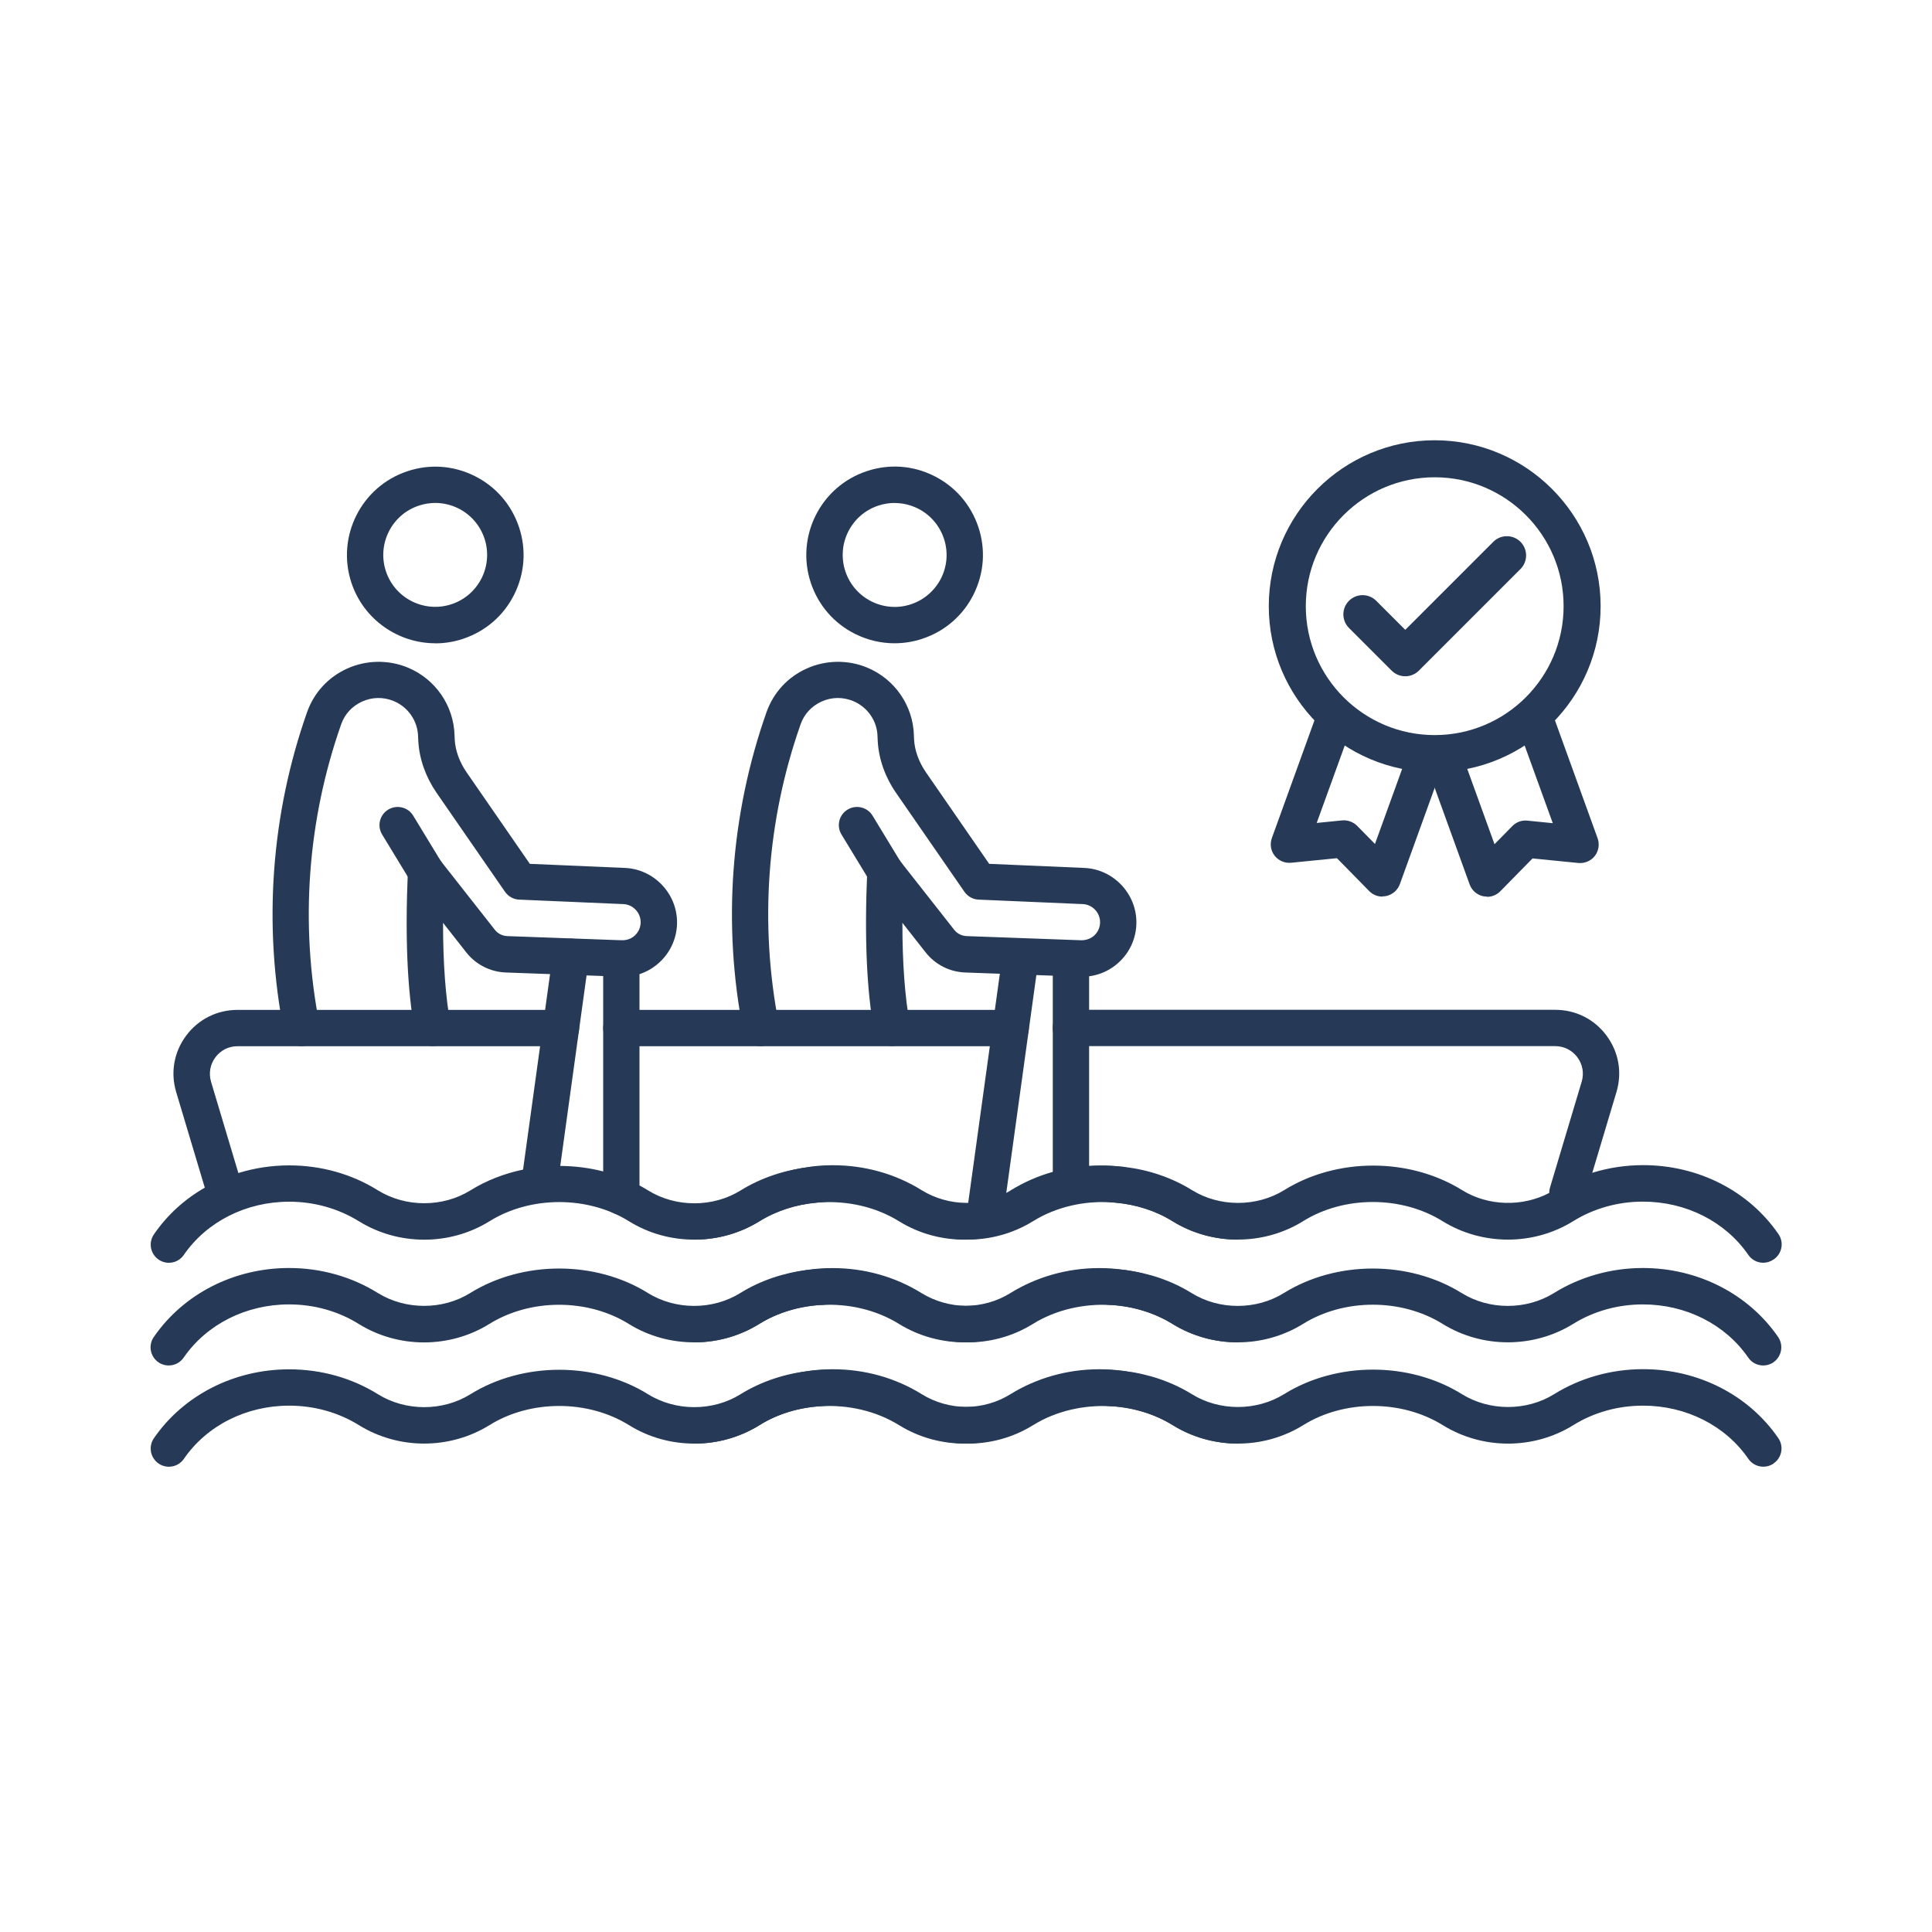
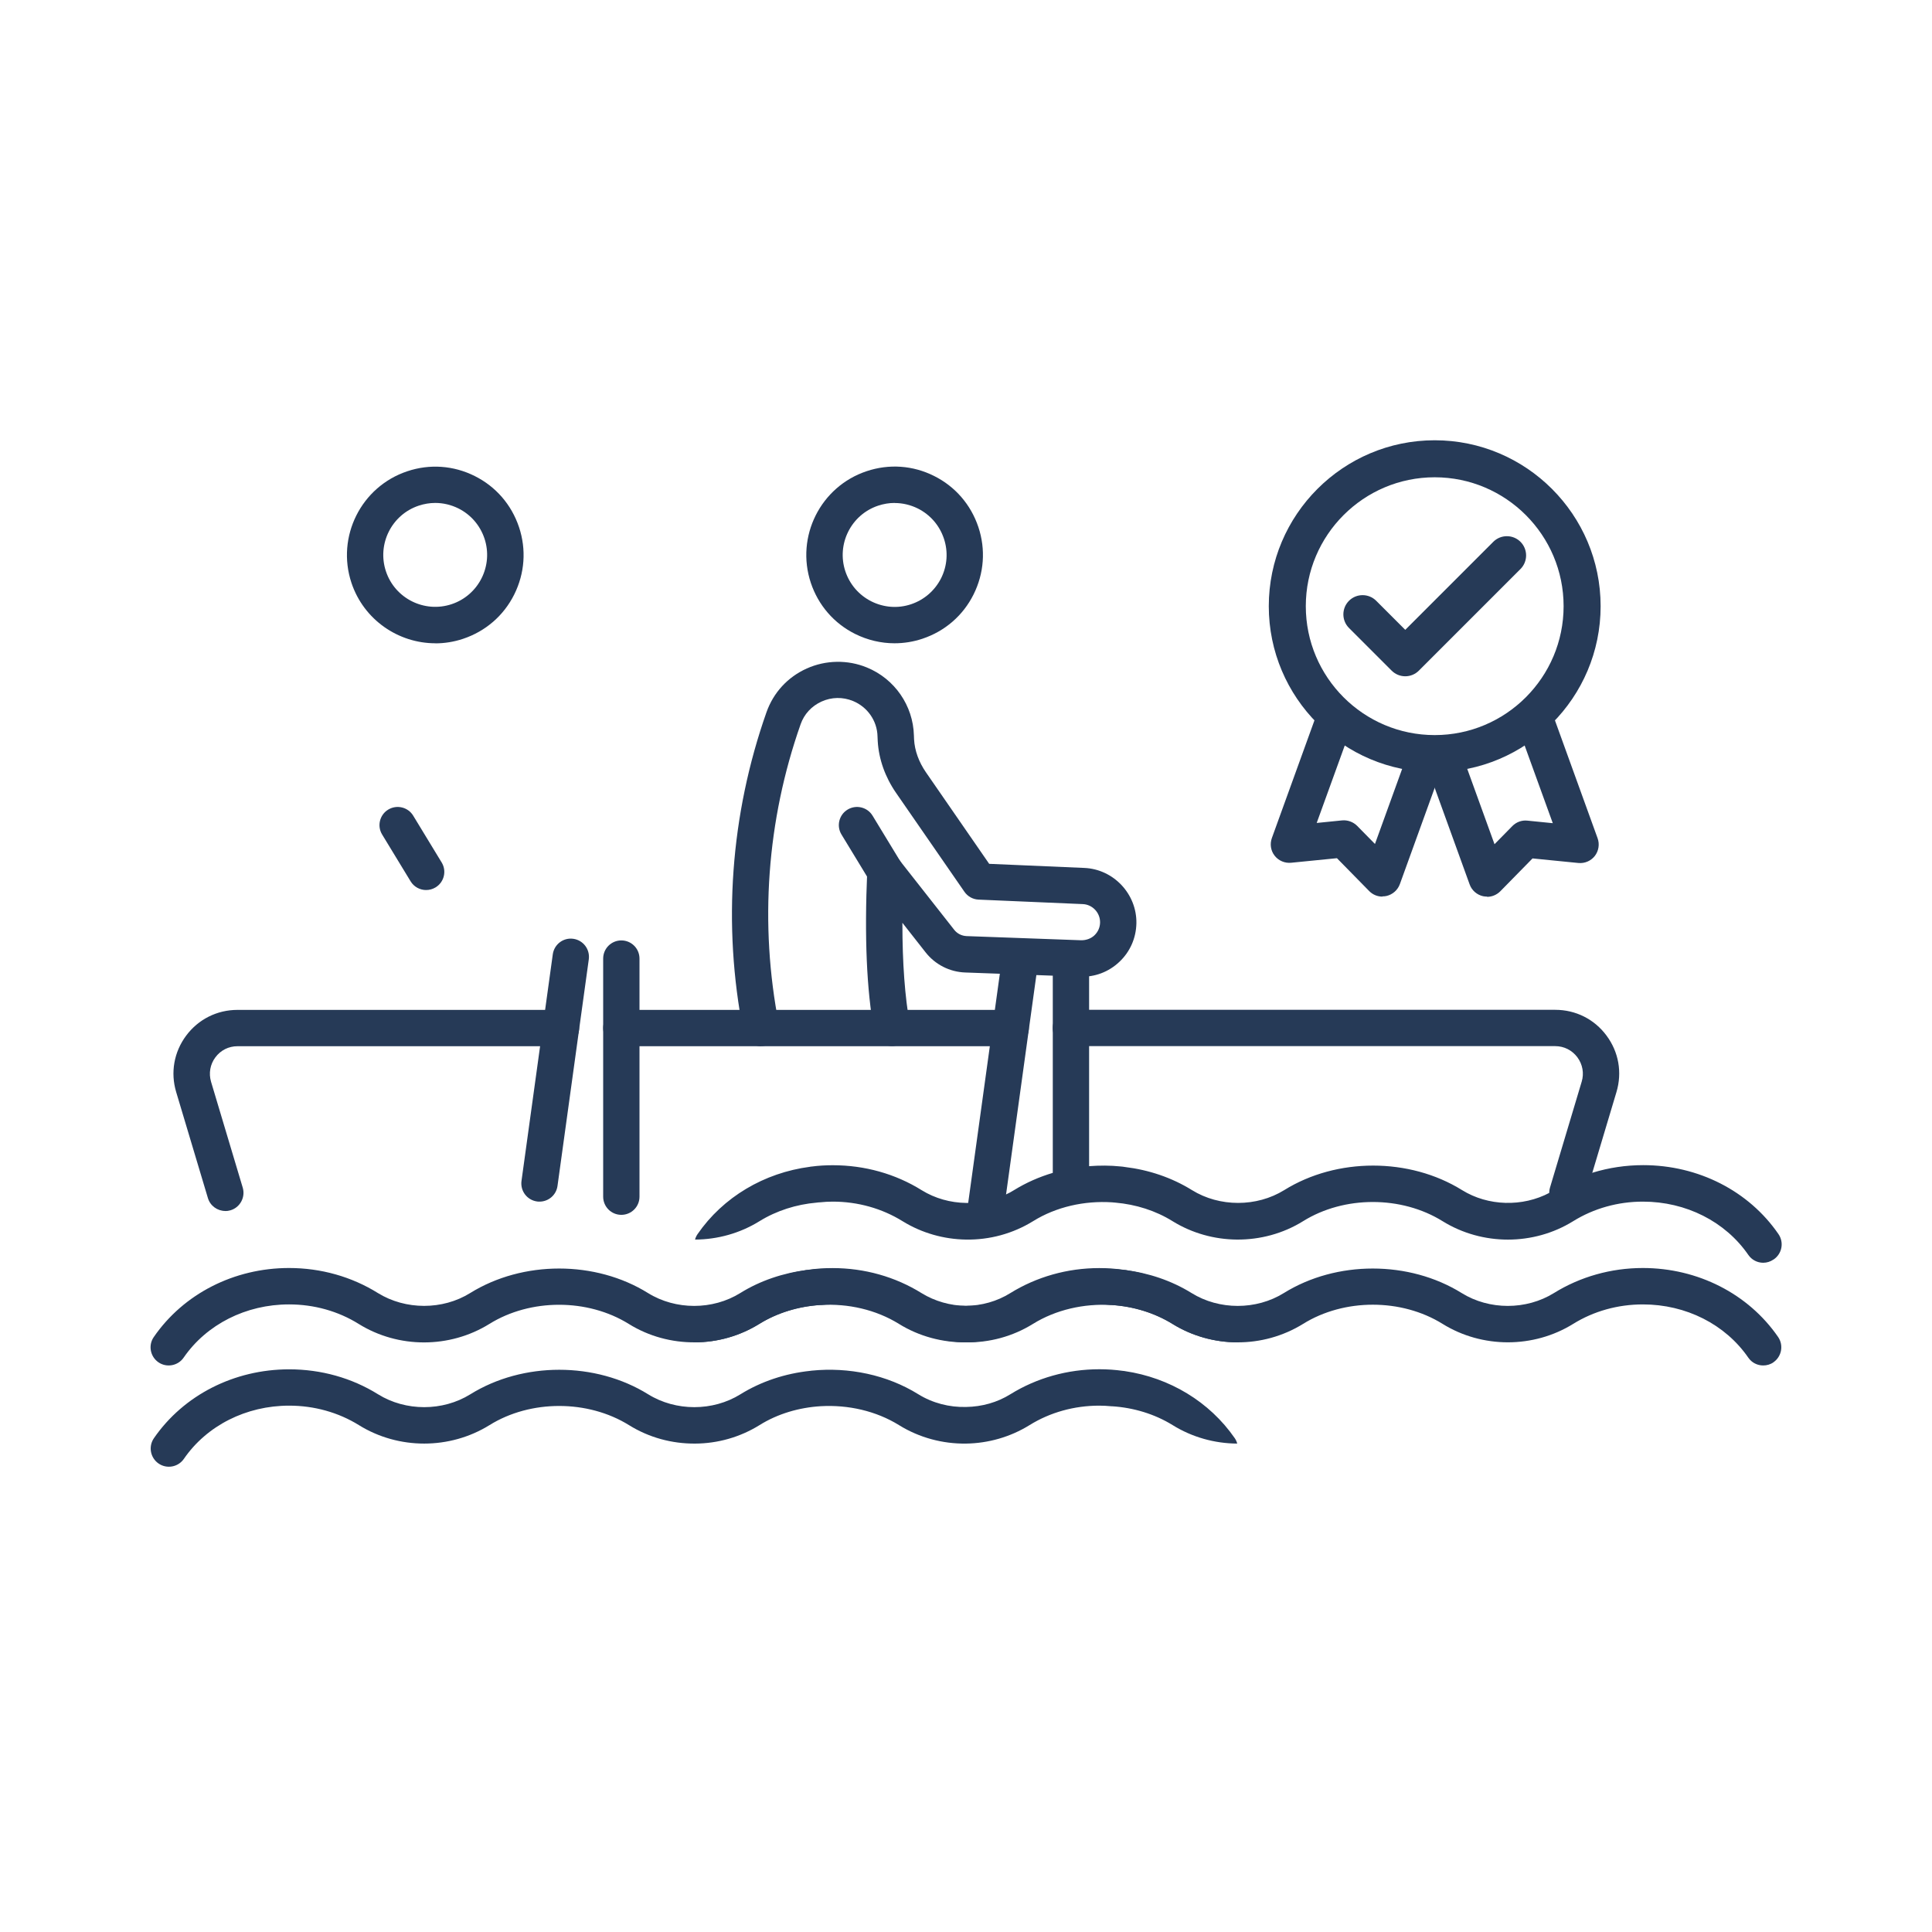
<svg xmlns="http://www.w3.org/2000/svg" id="Layer_1" viewBox="0 0 250 250">
  <path d="M185.65,99.91c-11.84,0-21.47-9.63-21.47-21.47s9.63-21.47,21.47-21.47,21.47,9.63,21.47,21.47-9.63,21.47-21.47,21.47ZM185.65,61.76c-9.2,0-16.68,7.48-16.68,16.68s7.48,16.68,16.68,16.68,16.68-7.48,16.68-16.68-7.48-16.68-16.68-16.68Z" fill="#263a57" stroke-width="0" />
  <path d="M192.42,116.02c-.17,0-.34-.02-.51-.05-.8-.18-1.46-.75-1.74-1.53l-5.66-15.64c-.45-1.24.19-2.62,1.44-3.07,1.24-.45,2.62.19,3.07,1.44l4.37,12.07,2.31-2.35c.51-.52,1.23-.78,1.95-.7l3.28.33-4.37-12.06c-.45-1.24.19-2.62,1.44-3.07,1.25-.45,2.62.19,3.07,1.44l5.66,15.64c.28.77.14,1.64-.36,2.29-.51.65-1.31.99-2.13.91l-5.93-.59-4.17,4.25c-.46.46-1.07.72-1.71.72Z" fill="#263a57" stroke-width="0" />
  <path d="M178.88,116.02c-.64,0-1.25-.25-1.71-.72l-4.17-4.25-5.93.59c-.81.08-1.62-.26-2.13-.91-.51-.65-.64-1.51-.36-2.29l5.66-15.64c.45-1.24,1.82-1.89,3.07-1.44,1.24.45,1.89,1.82,1.44,3.07l-4.37,12.06,3.28-.33c.71-.07,1.44.19,1.95.7l2.31,2.35,4.37-12.07c.45-1.24,1.82-1.89,3.07-1.44,1.24.45,1.89,1.82,1.44,3.07l-5.66,15.64c-.28.77-.94,1.35-1.74,1.53-.17.04-.34.05-.51.05Z" fill="#263a57" stroke-width="0" />
  <path d="M56.33,83.24c-4.78,0-9.25-3.03-10.85-7.81-1.99-5.98,1.25-12.46,7.23-14.45,2.89-.97,5.99-.75,8.72.62,2.73,1.36,4.76,3.71,5.73,6.61.97,2.9.74,5.99-.62,8.72-1.36,2.73-3.71,4.76-6.61,5.73-1.19.4-2.41.59-3.6.59ZM56.32,65.08c-.72,0-1.43.12-2.13.35-3.52,1.17-5.42,4.99-4.25,8.5,1.17,3.52,4.99,5.42,8.5,4.25,3.52-1.17,5.42-4.99,4.25-8.5-.57-1.7-1.77-3.09-3.37-3.89-.95-.47-1.97-.71-3-.71Z" fill="#263a57" stroke-width="0" />
-   <path d="M39.04,135.38c-1.1,0-2.08-.78-2.3-1.9-2.7-13.79-1.67-28.07,2.99-41.31.9-2.55,2.75-4.56,5.22-5.67,2.45-1.1,5.29-1.15,7.78-.13,3.6,1.47,5.99,4.93,6.09,8.8l.02.51c.08,1.45.62,2.93,1.54,4.26l8.18,11.84,12.31.53c3.79.16,6.81,3.38,6.74,7.17-.04,1.9-.82,3.67-2.2,4.98-1.38,1.31-3.18,2.01-5.1,1.92l-14.85-.54c-2.02-.07-3.89-1.03-5.13-2.61l-3-3.82c0,5.22.32,9.57.97,13.18.23,1.28-.62,2.5-1.9,2.73-1.29.23-2.5-.62-2.73-1.9-.97-5.37-1.26-12.15-.89-20.72.04-.98.69-1.83,1.63-2.14.94-.3,1.96.01,2.57.78l7.05,8.97c.39.5.97.79,1.6.82l14.85.54c.64,0,1.24-.2,1.69-.64.46-.44.72-1.02.73-1.66.02-1.26-.98-2.33-2.24-2.38l-13.48-.58c-.74-.03-1.41-.41-1.83-1.01l-8.85-12.8c-1.41-2.05-2.23-4.35-2.37-6.67l-.03-.64c-.05-2.01-1.3-3.81-3.17-4.58-1.32-.54-2.76-.52-4.07.07-1.29.58-2.25,1.62-2.71,2.94-4.38,12.45-5.35,25.88-2.81,38.84.25,1.27-.58,2.51-1.85,2.76-.15.03-.31.04-.46.04Z" fill="#263a57" stroke-width="0" />
  <path d="M55.14,115.17c-.79,0-1.57-.4-2.01-1.13l-3.68-6.05c-.68-1.11-.32-2.56.79-3.23,1.11-.67,2.56-.32,3.23.79l3.68,6.05c.68,1.11.32,2.56-.79,3.23-.38.23-.8.34-1.22.34Z" fill="#263a57" stroke-width="0" />
  <path d="M115.75,83.24c-1.75,0-3.49-.41-5.1-1.21-2.73-1.36-4.76-3.71-5.73-6.61-1.99-5.98,1.25-12.46,7.23-14.45,2.9-.97,5.99-.75,8.72.62,2.73,1.36,4.76,3.71,5.73,6.61.97,2.9.74,5.99-.62,8.72-1.36,2.73-3.71,4.76-6.61,5.73-1.19.4-2.41.59-3.62.59ZM115.77,65.08c-.72,0-1.43.12-2.13.35-3.52,1.17-5.42,4.99-4.25,8.5.57,1.7,1.76,3.08,3.37,3.89,1.61.8,3.43.94,5.13.37,1.7-.57,3.08-1.77,3.89-3.37.8-1.61.93-3.43.36-5.13-.57-1.7-1.76-3.08-3.37-3.89-.95-.47-1.97-.71-3-.71Z" fill="#263a57" stroke-width="0" />
  <path d="M98.49,135.38c-1.1,0-2.08-.78-2.3-1.9-2.71-13.79-1.67-28.07,2.99-41.31.9-2.55,2.75-4.56,5.22-5.67,2.45-1.1,5.29-1.15,7.77-.13,3.6,1.47,5.99,4.93,6.09,8.8l.02.5c.08,1.46.62,2.94,1.54,4.27l8.18,11.84,12.31.53c3.79.16,6.81,3.38,6.74,7.17-.04,1.91-.82,3.68-2.2,4.98-1.38,1.31-3.2,2-5.1,1.92l-14.85-.54c-2.02-.07-3.89-1.03-5.13-2.61l-3-3.82c0,5.22.32,9.57.97,13.18.23,1.28-.62,2.5-1.9,2.73-1.28.23-2.5-.62-2.73-1.9-.97-5.37-1.26-12.14-.89-20.72.04-.98.69-1.83,1.63-2.14.94-.3,1.96.01,2.57.78l7.05,8.97c.39.5.97.79,1.6.82l14.85.54c.61,0,1.24-.2,1.7-.64.46-.44.72-1.02.73-1.66.02-1.26-.98-2.33-2.24-2.38l-13.48-.58c-.74-.03-1.41-.41-1.83-1.01l-8.85-12.8c-1.41-2.04-2.23-4.35-2.37-6.67-.01-.21-.02-.43-.03-.66-.05-2-1.3-3.79-3.17-4.56-1.32-.54-2.76-.52-4.07.07-1.28.58-2.25,1.62-2.71,2.94-4.38,12.44-5.35,25.87-2.81,38.84.25,1.27-.58,2.51-1.85,2.76-.15.03-.31.04-.46.04Z" fill="#263a57" stroke-width="0" />
  <path d="M114.58,115.17c-.79,0-1.57-.4-2.01-1.13l-3.68-6.05c-.68-1.11-.32-2.56.79-3.23,1.11-.67,2.56-.32,3.23.79l3.68,6.05c.68,1.11.32,2.56-.79,3.23-.38.23-.8.34-1.22.34Z" fill="#263a57" stroke-width="0" />
  <path d="M202.83,156.7c-.22,0-.45-.03-.68-.1-1.24-.37-1.95-1.68-1.58-2.93l4.1-13.7c.33-1.09.12-2.24-.56-3.16-.68-.91-1.72-1.44-2.86-1.44h-62.68c-1.3,0-2.35-1.05-2.35-2.35s1.05-2.35,2.35-2.35h62.68c2.64,0,5.06,1.21,6.63,3.33,1.58,2.12,2.05,4.78,1.29,7.31l-4.1,13.7c-.31,1.02-1.24,1.68-2.25,1.68Z" fill="#263a57" stroke-width="0" />
  <path d="M130.78,135.38h-50.38c-1.3,0-2.35-1.05-2.35-2.35s1.05-2.35,2.35-2.35h50.38c1.3,0,2.35,1.05,2.35,2.35s-1.05,2.35-2.35,2.35Z" fill="#263a57" stroke-width="0" />
  <path d="M29.15,156.7c-1.01,0-1.95-.66-2.25-1.68l-4.1-13.7c-.76-2.53-.29-5.19,1.29-7.31,1.58-2.12,4-3.33,6.64-3.33h41.86c1.3,0,2.35,1.05,2.35,2.35s-1.05,2.35-2.35,2.35H30.73c-1.14,0-2.18.52-2.86,1.44-.68.91-.88,2.06-.56,3.16l4.1,13.7c.37,1.24-.34,2.56-1.58,2.93-.23.07-.45.1-.68.1Z" fill="#263a57" stroke-width="0" />
  <path d="M160.08,186.8c-2.91-.02-5.81-.82-8.34-2.39-2.33-1.44-5.05-2.26-7.84-2.44h-.1c-.51-.05-1.03-.08-1.55-.08-3.25,0-6.37.87-9.03,2.52-2.5,1.55-5.36,2.35-8.22,2.39-3.02.04-6.04-.76-8.67-2.39-2.97-1.84-6.58-2.65-10.11-2.45-2.82.17-5.59.98-7.94,2.45-2.53,1.57-5.43,2.38-8.34,2.39-2.98.02-5.95-.77-8.55-2.39-5.32-3.3-12.73-3.31-18.05,0-5.13,3.18-11.76,3.19-16.9,0-2.66-1.65-5.79-2.52-9.02-2.52-5.57,0-10.67,2.58-13.63,6.89-.74,1.07-2.21,1.33-3.27.6-1.07-.74-1.34-2.2-.61-3.27,3.85-5.59,10.4-8.92,17.51-8.92,4.12,0,8.1,1.11,11.5,3.23,3.57,2.22,8.37,2.22,11.94,0,6.81-4.23,16.2-4.23,23.01,0,3.58,2.22,8.37,2.22,11.94,0,2.71-1.68,5.81-2.69,9-3.03.08-.02.16-.03.23-.03,4.79-.48,9.74.54,13.78,3.05,1.85,1.15,4.04,1.71,6.2,1.65,2.02-.03,4.02-.58,5.73-1.65,3.41-2.11,7.39-3.23,11.51-3.23,1.03,0,2.04.07,3.04.21.09,0,.17.02.25.03,5.79.85,10.96,3.96,14.22,8.67.15.22.26.45.32.7Z" fill="#263a57" stroke-width="0" />
  <path d="M160.07,173.7c-2.91-.02-5.8-.81-8.34-2.38-2.33-1.44-5.06-2.27-7.85-2.45h-.08c-.51-.05-1.04-.08-1.56-.08-3.25,0-6.37.87-9.03,2.52-2.5,1.55-5.36,2.35-8.22,2.39-3.02.03-6.04-.76-8.67-2.39-2.97-1.84-6.59-2.66-10.12-2.44-.03,0-.07,0-.1,0-2.78.18-5.51,1-7.84,2.44-2.53,1.57-5.43,2.38-8.34,2.39-2.98.02-5.96-.77-8.55-2.38-5.32-3.31-12.73-3.31-18.05,0-5.13,3.18-11.76,3.19-16.9,0-2.66-1.66-5.78-2.53-9.02-2.53-5.57,0-10.67,2.58-13.64,6.89-.73,1.06-2.2,1.33-3.26.6-1.07-.74-1.34-2.21-.6-3.27,3.85-5.59,10.39-8.93,17.5-8.93,4.12,0,8.1,1.12,11.5,3.24,3.58,2.21,8.37,2.22,11.94,0,6.82-4.23,16.21-4.23,23.01,0,3.58,2.22,8.37,2.22,11.94,0,2.59-1.61,5.56-2.6,8.62-2.98.02,0,.04,0,.06,0,4.95-.62,10.13.38,14.33,2.99,1.85,1.15,4.04,1.71,6.2,1.65,2.02-.03,4.02-.58,5.73-1.65,3.41-2.11,7.39-3.24,11.51-3.24,1.11,0,2.21.08,3.29.24.02,0,.03,0,.06,0,5.78.87,10.92,3.98,14.16,8.67.15.22.26.45.32.7Z" fill="#263a57" stroke-width="0" />
-   <path d="M160.07,160.41c-2.9-.02-5.8-.81-8.34-2.38-2.2-1.37-4.76-2.17-7.39-2.4-.15-.02-.3-.03-.45-.04-.54-.06-1.09-.09-1.64-.09-1.06,0-2.11.1-3.13.28-.05,0-.1.03-.17.03-2.05.38-3.99,1.14-5.73,2.22-1.68,1.04-3.51,1.73-5.41,2.09,0,0,0,0-.02,0-.92.17-1.85.27-2.79.29-3.02.04-6.04-.75-8.67-2.38-2.99-1.86-6.65-2.67-10.21-2.44-.15,0-.3.02-.45.04-2.63.23-5.19,1.04-7.39,2.4-2.53,1.57-5.44,2.37-8.34,2.38-2.98.02-5.96-.77-8.55-2.38-5.32-3.31-12.73-3.31-18.05,0-5.13,3.18-11.76,3.18-16.9,0-2.66-1.65-5.78-2.53-9.02-2.53-5.57,0-10.67,2.58-13.64,6.89-.73,1.07-2.2,1.33-3.26.6-1.07-.74-1.34-2.2-.6-3.27,1.72-2.51,3.98-4.55,6.6-6.05,1.37-.79,2.83-1.43,4.35-1.89,2.09-.64,4.29-.98,6.55-.98,4.12,0,8.1,1.11,11.5,3.24,3.58,2.21,8.37,2.21,11.94,0,2.09-1.3,4.43-2.2,6.86-2.7,1.57-.33,3.19-.49,4.81-.47,1.88.02,3.75.25,5.55.72,1.64.42,3.22,1.03,4.71,1.83.37.19.73.41,1.09.63,3.58,2.21,8.37,2.21,11.94,0,2.71-1.68,5.82-2.69,9.01-3.03.07-.02.15-.03.22-.03,4.79-.48,9.74.55,13.79,3.06,1.84,1.14,4.02,1.7,6.19,1.64.03,0,.06,0,.09,0,.07,0,.14,0,.21,0,1.71-.07,3.41-.51,4.92-1.35.17-.09.35-.19.52-.3,1.71-1.06,3.56-1.87,5.5-2.41,1.51-.43,3.1-.69,4.7-.77.44-.03.88-.04,1.31-.04.92,0,1.84.05,2.73.17.18.02.37.03.56.07,5.79.85,10.96,3.96,14.22,8.67.15.22.26.45.32.7Z" fill="#263a57" stroke-width="0" />
-   <path d="M229.51,189.38c-.41.28-.87.41-1.33.41-.75,0-1.48-.35-1.94-1.01-2.97-4.32-8.07-6.89-13.63-6.89-3.25,0-6.36.87-9.02,2.52-5.13,3.19-11.76,3.19-16.9,0-5.32-3.3-12.73-3.31-18.05,0-2.59,1.61-5.58,2.41-8.55,2.39-2.91-.02-5.81-.82-8.34-2.39-2.33-1.44-5.05-2.26-7.84-2.44h-.1c-3.54-.21-7.15.6-10.12,2.44-2.64,1.64-5.66,2.44-8.68,2.39-2.86-.04-5.72-.84-8.21-2.39-2.66-1.65-5.79-2.52-9.03-2.52-.52,0-1.04.03-1.54.07-2.82.17-5.59.98-7.94,2.45-2.53,1.57-5.43,2.38-8.34,2.39.06-.24.17-.48.32-.7,3.31-4.79,8.6-7.93,14.54-8.72.08-.02.16-.03.23-.03.9-.12,1.81-.17,2.73-.17,4.12,0,8.1,1.11,11.51,3.23,1.72,1.07,3.72,1.62,5.74,1.65,2.17.05,4.34-.5,6.19-1.65,4.13-2.57,9.21-3.58,14.09-3.02.09,0,.17.02.25.03,3.07.37,6.06,1.37,8.67,2.98,3.57,2.22,8.36,2.22,11.94,0,6.81-4.23,16.2-4.23,23.01,0,3.57,2.22,8.37,2.22,11.94,0,3.4-2.11,7.39-3.23,11.5-3.23,7.12,0,13.66,3.33,17.5,8.92.74,1.07.47,2.53-.6,3.27Z" fill="#263a57" stroke-width="0" />
+   <path d="M160.07,160.41Z" fill="#263a57" stroke-width="0" />
  <path d="M229.49,176.28c-.4.28-.87.41-1.33.41-.75,0-1.48-.35-1.93-1.01-2.98-4.32-8.07-6.89-13.64-6.89-3.24,0-6.36.87-9.02,2.52-5.13,3.18-11.77,3.18-16.9,0-5.32-3.31-12.73-3.31-18.05,0-2.6,1.61-5.58,2.41-8.55,2.39-2.91-.02-5.8-.81-8.34-2.38-2.33-1.44-5.06-2.27-7.85-2.45h-.08c-3.54-.21-7.16.6-10.13,2.44-2.64,1.64-5.66,2.44-8.68,2.39-2.86-.04-5.72-.84-8.21-2.38-2.66-1.66-5.79-2.53-9.03-2.53-.52,0-1.04.03-1.55.08-.03,0-.07,0-.1,0-2.78.18-5.51,1-7.84,2.44-2.53,1.57-5.43,2.38-8.34,2.39.06-.24.17-.48.32-.7,3.24-4.7,8.38-7.8,14.16-8.67.02,0,.04,0,.06,0,1.07-.17,2.17-.24,3.28-.24,4.12,0,8.1,1.12,11.51,3.24,1.72,1.06,3.73,1.62,5.74,1.65,2.17.04,4.34-.5,6.19-1.65,4.2-2.61,9.38-3.61,14.34-2.99.02,0,.03,0,.06,0,3.05.38,6.01,1.37,8.61,2.98,3.57,2.22,8.37,2.22,11.94,0,6.81-4.23,16.2-4.23,23.01,0,3.57,2.22,8.36,2.22,11.94,0,3.4-2.11,7.39-3.24,11.5-3.24,7.12,0,13.66,3.34,17.51,8.93.73,1.07.46,2.53-.61,3.27Z" fill="#263a57" stroke-width="0" />
  <path d="M229.49,162.98c-.4.28-.87.42-1.33.42-.75,0-1.48-.36-1.93-1.02-2.98-4.32-8.07-6.89-13.64-6.89-3.24,0-6.36.88-9.02,2.53-5.13,3.18-11.76,3.18-16.9,0-5.32-3.31-12.74-3.31-18.05,0-2.59,1.61-5.58,2.4-8.55,2.38-2.9-.02-5.8-.81-8.34-2.38-2.2-1.37-4.76-2.17-7.39-2.4-.15-.02-.3-.03-.45-.04-3.57-.23-7.22.58-10.21,2.44-2.64,1.63-5.66,2.43-8.68,2.38-2.85-.04-5.72-.84-8.21-2.38-2.66-1.65-5.79-2.53-9.03-2.53-.56,0-1.1.03-1.64.09-.15,0-.3.02-.45.04-2.63.23-5.19,1.04-7.39,2.4-2.53,1.57-5.44,2.37-8.34,2.38.06-.24.17-.48.32-.7,3.31-4.8,8.61-7.94,14.56-8.72.07-.02.15-.03.22-.03.9-.12,1.81-.17,2.73-.17,4.12,0,8.1,1.11,11.51,3.24,1.72,1.06,3.72,1.61,5.73,1.64.03,0,.06,0,.09,0,.07,0,.14,0,.21,0,1.69,0,3.38-.37,4.89-1.11.35-.16.69-.34,1.02-.55,1.57-.97,3.26-1.71,5.04-2.24,1.52-.46,3.11-.74,4.7-.86,1.34-.1,2.7-.1,4.05.04.18.02.37.03.56.07,3.08.37,6.06,1.37,8.67,2.99,3.57,2.21,8.37,2.21,11.94,0,6.8-4.23,16.2-4.23,23.01,0,3.37,2.09,7.83,2.2,11.33.34.21-.1.41-.23.61-.35,1.55-.97,3.22-1.71,4.97-2.25,2.09-.64,4.29-.97,6.53-.97,7.12,0,13.66,3.33,17.5,8.92.74,1.07.47,2.53-.6,3.27Z" fill="#263a57" stroke-width="0" />
  <path d="M69.81,155.49c-.11,0-.21,0-.32-.02-1.29-.18-2.18-1.36-2.01-2.65l4.05-29.33c.18-1.29,1.36-2.19,2.65-2.01,1.29.18,2.18,1.36,2.01,2.65l-4.05,29.33c-.16,1.18-1.17,2.03-2.33,2.03Z" fill="#263a57" stroke-width="0" />
  <path d="M80.4,157.2c-1.3,0-2.35-1.05-2.35-2.35v-30.81c0-1.3,1.05-2.35,2.35-2.35s2.35,1.05,2.35,2.35v30.81c0,1.3-1.05,2.35-2.35,2.35Z" fill="#263a57" stroke-width="0" />
  <path d="M127.36,160.16c-.11,0-.22,0-.32-.02-1.29-.18-2.19-1.36-2.01-2.65l4.68-33.88c.18-1.29,1.36-2.19,2.65-2.01,1.29.18,2.18,1.36,2.01,2.65l-4.68,33.88c-.16,1.18-1.17,2.03-2.33,2.03Z" fill="#263a57" stroke-width="0" />
  <path d="M138.58,155.83c-1.3,0-2.35-1.05-2.35-2.35v-29.32c0-1.3,1.05-2.35,2.35-2.35s2.35,1.05,2.35,2.35v29.32c0,1.3-1.05,2.35-2.35,2.35Z" fill="#263a57" stroke-width="0" />
  <path d="M181.84,87.51h0c-.66,0-1.29-.26-1.76-.73l-5.52-5.52c-.97-.97-.97-2.55,0-3.52.97-.97,2.55-.97,3.52,0l3.76,3.76,11.39-11.39c.97-.97,2.55-.97,3.52,0,.97.97.97,2.55,0,3.52l-13.15,13.15c-.47.47-1.1.73-1.76.73Z" fill="#263a57" stroke-width="0" />
</svg>